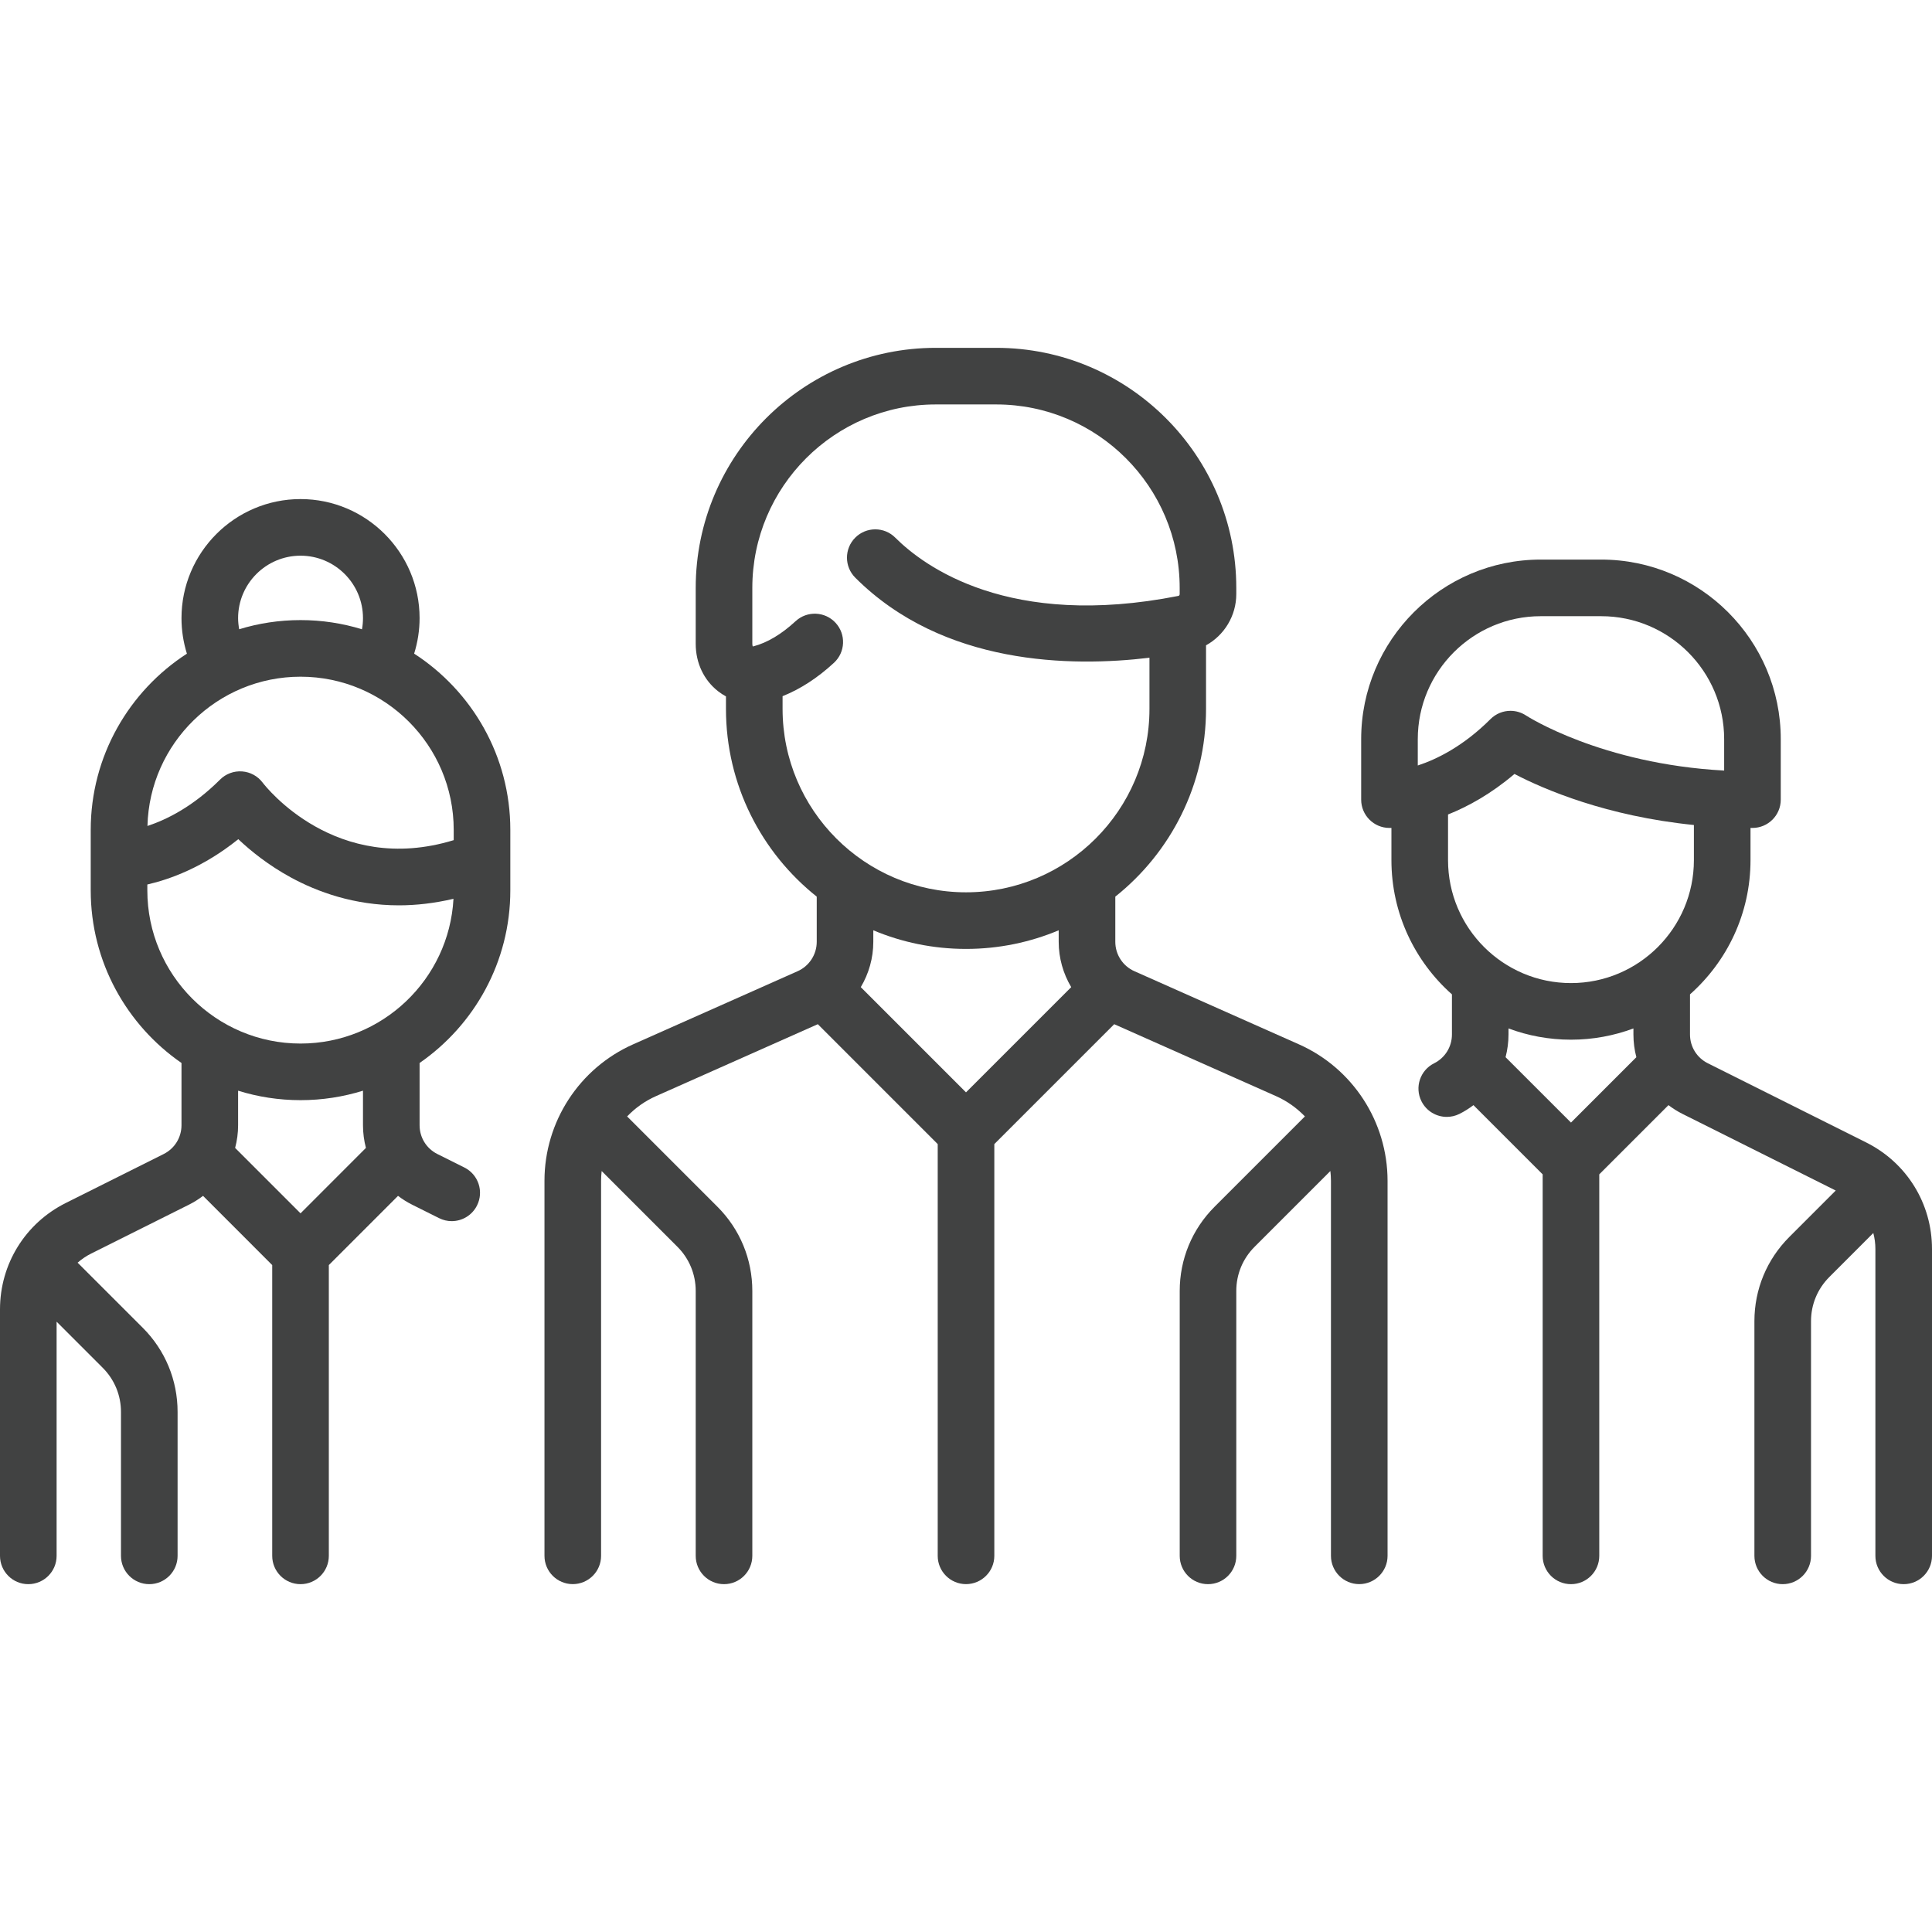
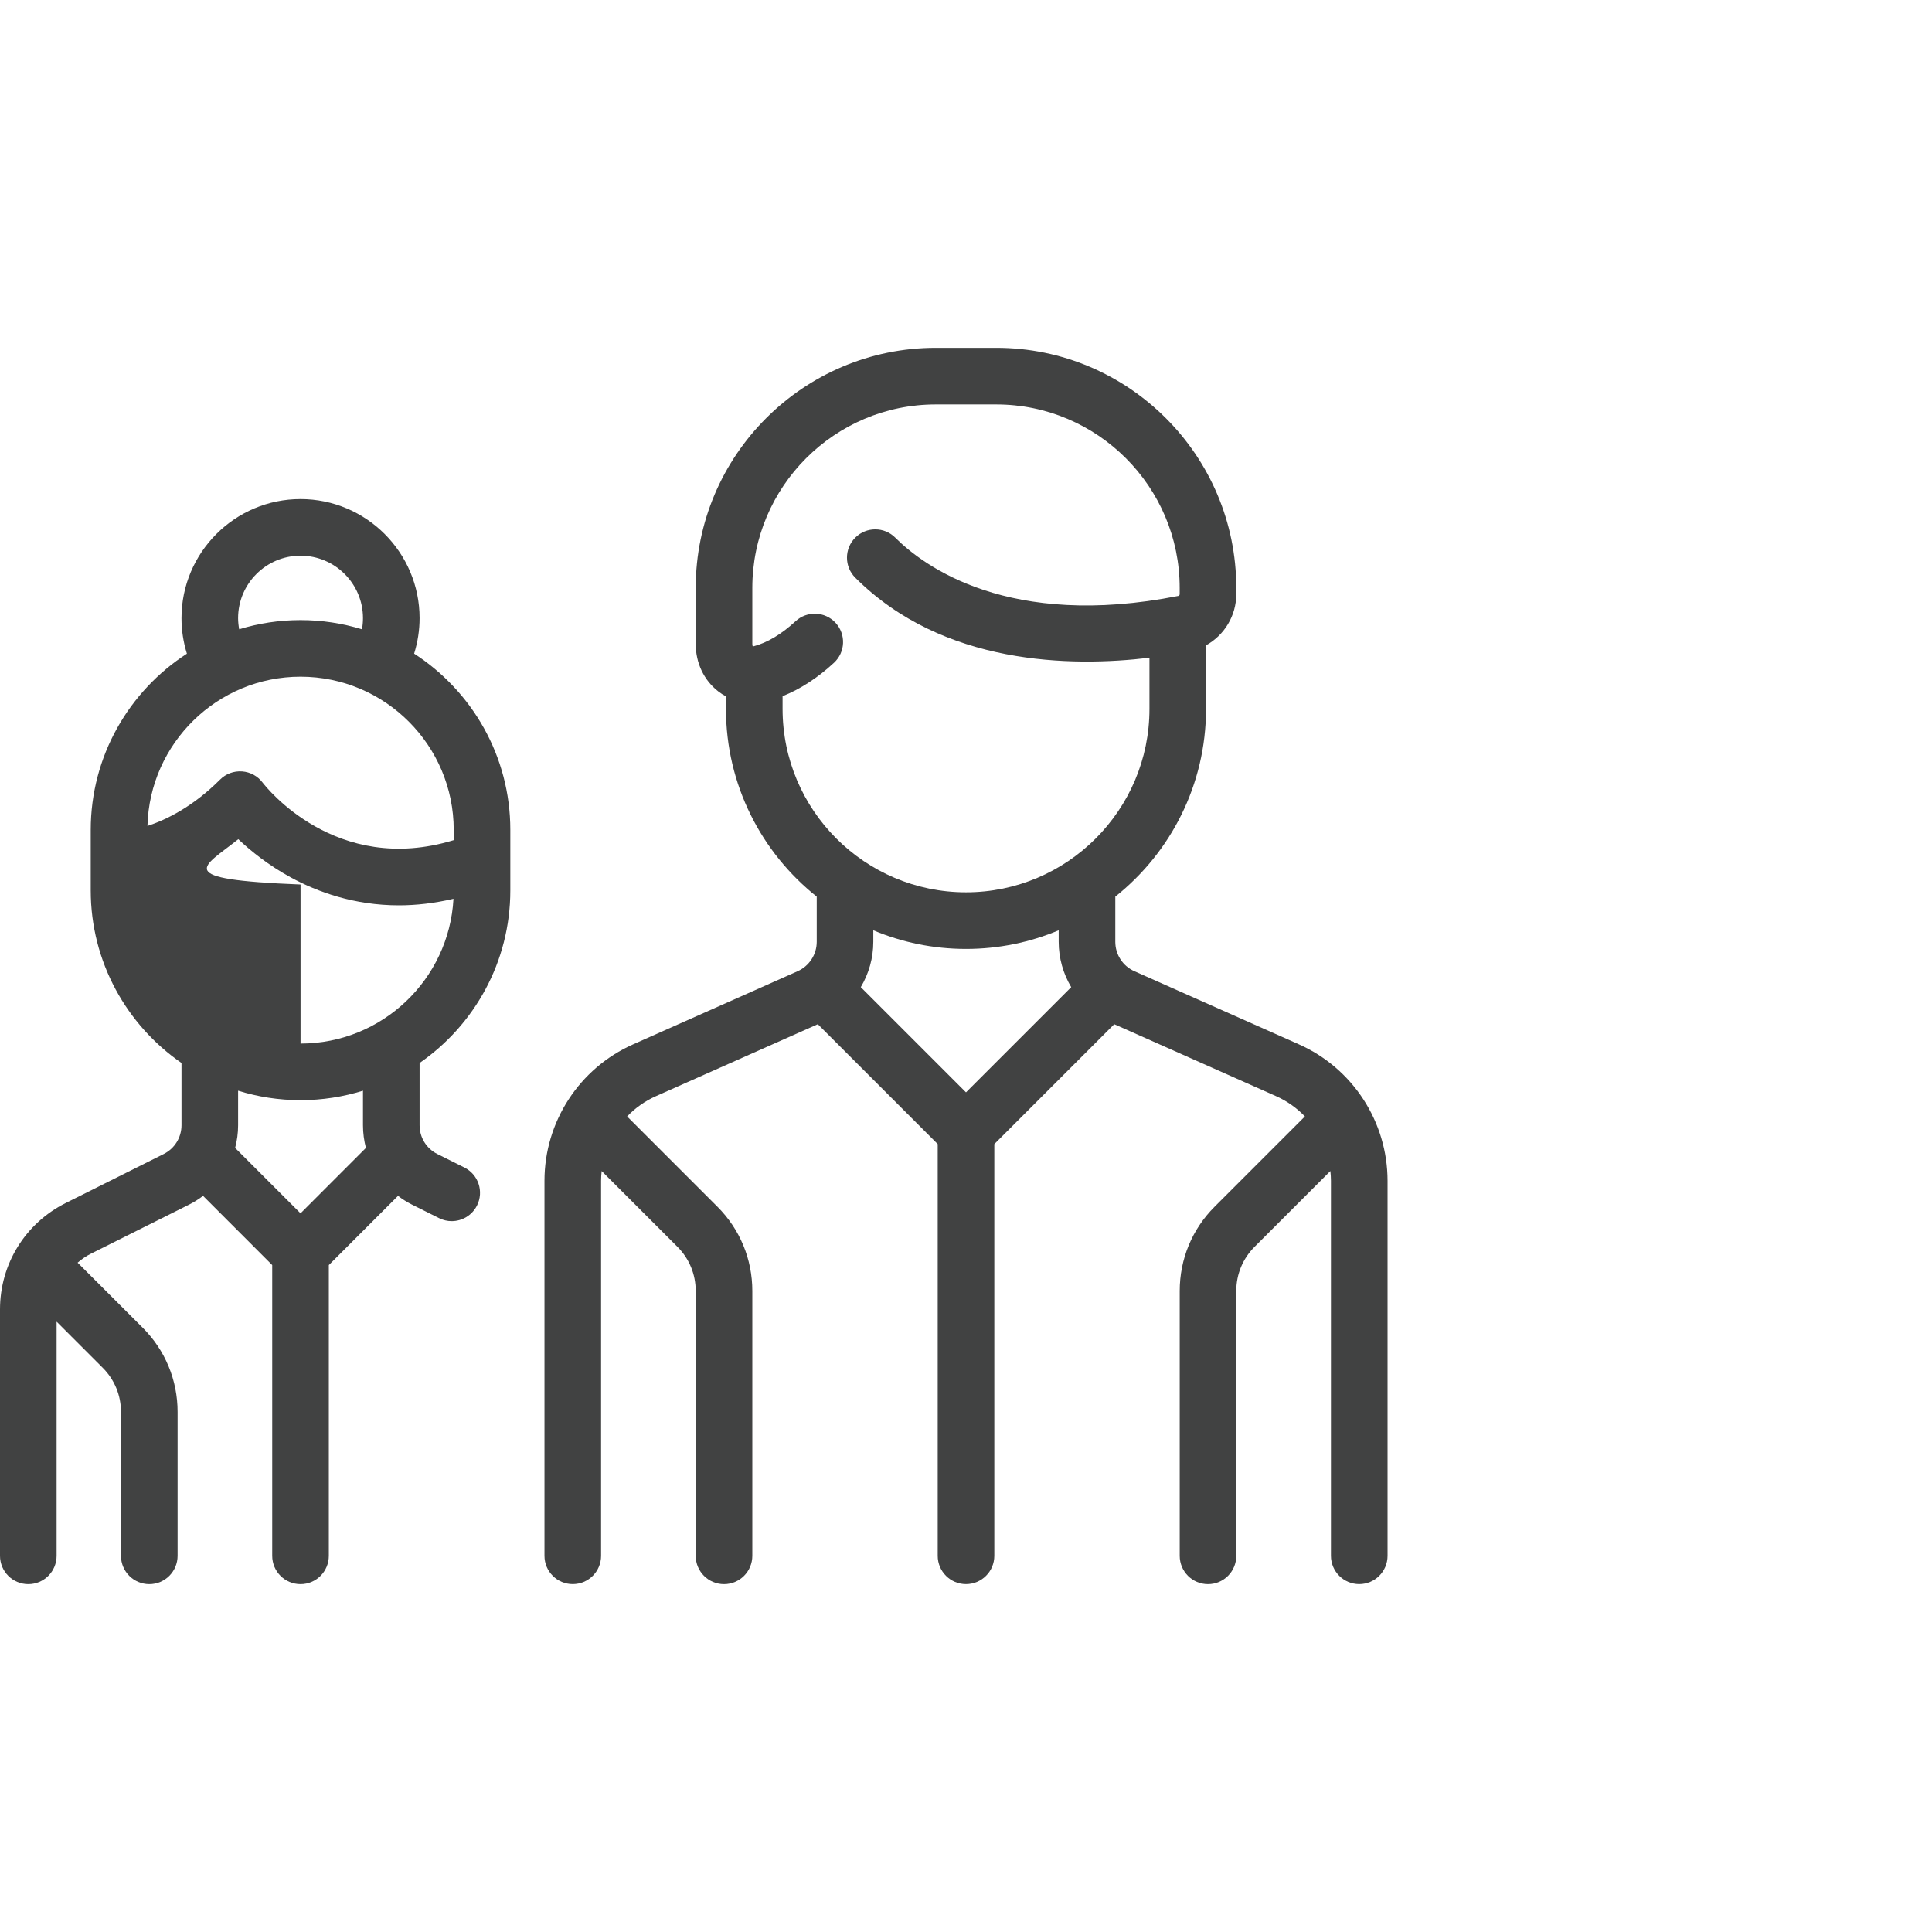
<svg xmlns="http://www.w3.org/2000/svg" width="50" height="50" viewBox="0 0 50 50" fill="none">
  <path d="M33.615 27.027L29.359 25.135C29.058 25.002 28.864 24.703 28.864 24.374V23.205C30.294 22.066 31.212 20.312 31.212 18.346V16.701C31.683 16.441 31.995 15.938 31.995 15.374V15.215C31.995 11.789 29.209 9.002 25.783 9.002H24.218C20.792 9.002 18.005 11.789 18.005 15.215V16.663C18.005 17.159 18.218 17.607 18.59 17.894C18.653 17.943 18.719 17.985 18.788 18.023V18.346C18.788 20.312 19.707 22.066 21.137 23.205V24.374C21.137 24.703 20.942 25.002 20.642 25.135L16.386 27.027C14.992 27.646 14.091 29.032 14.091 30.558V40.265C14.091 40.669 14.419 40.997 14.823 40.997C15.228 40.997 15.556 40.669 15.556 40.265V30.558C15.556 30.473 15.562 30.389 15.571 30.306L17.532 32.267C17.837 32.572 18.005 32.978 18.005 33.41V40.265C18.005 40.67 18.333 40.998 18.738 40.998C19.142 40.998 19.47 40.67 19.47 40.265V33.41C19.47 32.587 19.15 31.813 18.568 31.231L16.23 28.893C16.44 28.674 16.693 28.493 16.981 28.366L21.165 26.506L24.268 29.609V40.265C24.268 40.669 24.596 40.997 25 40.997C25.405 40.997 25.733 40.669 25.733 40.265V29.609L28.836 26.506L33.02 28.366C33.307 28.493 33.56 28.674 33.771 28.893L31.433 31.231C30.851 31.813 30.531 32.587 30.531 33.41V40.265C30.531 40.67 30.858 40.998 31.263 40.998C31.668 40.998 31.995 40.67 31.995 40.265V33.41C31.995 32.978 32.163 32.572 32.469 32.267L34.43 30.306C34.439 30.389 34.445 30.473 34.445 30.558V40.265C34.445 40.669 34.773 40.997 35.177 40.997C35.581 40.997 35.91 40.669 35.91 40.265V30.558C35.909 29.032 35.009 27.646 33.615 27.027ZM25 28.27L22.277 25.547C22.484 25.199 22.601 24.796 22.601 24.374V24.076C23.34 24.386 24.15 24.558 25 24.558C25.85 24.558 26.66 24.386 27.399 24.076V24.374C27.399 24.796 27.516 25.199 27.723 25.547L25 28.27ZM25 23.093C22.383 23.093 20.253 20.964 20.253 18.346V18.017C20.71 17.835 21.156 17.547 21.583 17.153C21.88 16.879 21.899 16.415 21.624 16.118C21.35 15.821 20.887 15.802 20.589 16.077C20.223 16.415 19.857 16.633 19.502 16.726C19.493 16.728 19.487 16.729 19.482 16.73C19.477 16.719 19.47 16.698 19.47 16.663V15.215C19.47 12.597 21.6 10.467 24.217 10.467H25.783C28.401 10.467 30.53 12.597 30.53 15.215V15.374C30.53 15.398 30.516 15.419 30.497 15.422C26.111 16.289 23.912 14.656 23.169 13.914C22.884 13.628 22.42 13.628 22.134 13.914C21.848 14.2 21.848 14.664 22.134 14.95C24.408 17.224 27.727 17.265 29.748 17.022V18.346C29.748 20.964 27.618 23.093 25 23.093Z" fill="#414242" />
-   <path d="M13.207 23.043V21.477C13.207 19.566 12.214 17.884 10.718 16.916C10.81 16.62 10.859 16.31 10.859 15.997C10.859 14.299 9.477 12.916 7.778 12.916C6.079 12.916 4.697 14.299 4.697 15.997C4.697 16.314 4.745 16.621 4.837 16.917C3.341 17.884 2.348 19.567 2.348 21.477V23.043C2.348 24.893 3.279 26.529 4.697 27.51V29.12C4.697 29.438 4.52 29.724 4.236 29.866L1.703 31.133C0.653 31.658 0 32.714 0 33.888V40.265C0 40.67 0.328 40.998 0.732 40.998C1.137 40.998 1.465 40.67 1.465 40.265V34.205L2.658 35.398C2.963 35.703 3.131 36.109 3.131 36.541V40.265C3.131 40.67 3.459 40.998 3.864 40.998C4.268 40.998 4.596 40.67 4.596 40.265V36.541C4.596 35.718 4.276 34.944 3.694 34.362L2.033 32.702C2.025 32.694 2.017 32.687 2.008 32.679C2.113 32.587 2.229 32.507 2.358 32.443L4.892 31.176C5.021 31.111 5.142 31.035 5.255 30.949L7.045 32.74V40.265C7.045 40.67 7.373 40.998 7.778 40.998C8.182 40.998 8.51 40.67 8.51 40.265V32.74L10.301 30.949C10.414 31.035 10.534 31.111 10.664 31.176L11.363 31.525C11.468 31.578 11.58 31.603 11.69 31.603C11.959 31.603 12.217 31.454 12.345 31.198C12.527 30.836 12.38 30.396 12.018 30.215L11.319 29.866C11.035 29.724 10.859 29.438 10.859 29.121V27.51C12.276 26.529 13.207 24.893 13.207 23.043ZM7.778 14.381C8.669 14.381 9.394 15.106 9.394 15.997C9.394 16.096 9.385 16.192 9.368 16.286C8.865 16.131 8.331 16.048 7.778 16.048C7.225 16.048 6.692 16.131 6.19 16.285C6.173 16.191 6.162 16.095 6.162 15.997C6.162 15.106 6.887 14.381 7.778 14.381ZM7.778 17.513C9.964 17.513 11.742 19.291 11.742 21.477V21.743C8.693 22.676 6.876 20.357 6.798 20.255C6.671 20.085 6.476 19.979 6.264 19.964C6.052 19.949 5.844 20.026 5.694 20.177C4.995 20.876 4.31 21.213 3.816 21.376C3.87 19.236 5.626 17.513 7.778 17.513ZM7.778 31.401L6.085 29.708C6.135 29.52 6.162 29.323 6.162 29.121V28.227C6.672 28.386 7.215 28.472 7.778 28.472C8.34 28.472 8.883 28.386 9.394 28.227V29.121C9.394 29.323 9.421 29.52 9.47 29.708L7.778 31.401ZM7.778 27.007C5.592 27.007 3.813 25.229 3.813 23.043V22.891C4.397 22.757 5.263 22.445 6.167 21.718C6.486 22.02 6.943 22.39 7.525 22.707C8.213 23.082 9.163 23.43 10.324 23.43C10.765 23.43 11.237 23.378 11.736 23.261C11.623 25.346 9.891 27.007 7.778 27.007Z" fill="#414242" />
-   <path d="M48.297 29.567L44.198 27.517C43.914 27.375 43.737 27.09 43.737 26.772V25.734C44.697 24.882 45.303 23.641 45.303 22.26V21.427C45.32 21.427 45.337 21.427 45.353 21.427C45.758 21.427 46.086 21.099 46.086 20.695V19.129C46.086 16.567 44.001 14.482 41.439 14.482H39.874C37.312 14.482 35.227 16.567 35.227 19.129V20.695C35.227 21.099 35.555 21.427 35.959 21.427C35.965 21.427 35.983 21.427 36.01 21.426V22.26C36.01 23.641 36.616 24.883 37.576 25.734V26.772C37.576 27.09 37.399 27.376 37.115 27.518C36.753 27.698 36.606 28.138 36.787 28.5C36.916 28.757 37.174 28.905 37.443 28.905C37.553 28.905 37.665 28.88 37.77 28.828C37.9 28.763 38.021 28.686 38.133 28.601L39.924 30.392V40.265C39.924 40.67 40.252 40.998 40.657 40.998C41.061 40.998 41.389 40.67 41.389 40.265V30.392L43.18 28.601C43.292 28.686 43.413 28.763 43.543 28.828L47.509 30.811L46.306 32.014C45.724 32.596 45.404 33.369 45.404 34.192V40.265C45.404 40.67 45.732 40.998 46.136 40.998C46.541 40.998 46.869 40.67 46.869 40.265V34.192C46.869 33.761 47.037 33.355 47.342 33.05L48.481 31.91C48.516 32.043 48.535 32.181 48.535 32.323V40.265C48.535 40.67 48.863 40.998 49.267 40.998C49.672 40.998 50 40.67 50 40.265V32.323C50 31.148 49.347 30.092 48.297 29.567ZM36.692 19.811V19.129H36.692C36.692 17.374 38.119 15.947 39.874 15.947H41.439C43.194 15.947 44.621 17.374 44.621 19.129V19.942C41.437 19.771 39.516 18.532 39.497 18.519C39.373 18.437 39.232 18.396 39.091 18.396C38.902 18.396 38.715 18.469 38.573 18.611C37.872 19.312 37.185 19.649 36.692 19.811ZM40.657 29.052L38.964 27.36C39.013 27.171 39.04 26.974 39.04 26.772V26.616C39.544 26.804 40.088 26.907 40.657 26.907C41.224 26.907 41.769 26.804 42.273 26.616V26.772C42.273 26.974 42.299 27.171 42.349 27.36L40.657 29.052ZM40.657 25.442C38.902 25.442 37.475 24.015 37.475 22.26V21.079C37.988 20.874 38.585 20.549 39.194 20.03C39.963 20.431 41.572 21.122 43.838 21.351V22.26C43.838 24.015 42.411 25.442 40.657 25.442Z" fill="#414242" />
+   <path d="M13.207 23.043V21.477C13.207 19.566 12.214 17.884 10.718 16.916C10.81 16.62 10.859 16.31 10.859 15.997C10.859 14.299 9.477 12.916 7.778 12.916C6.079 12.916 4.697 14.299 4.697 15.997C4.697 16.314 4.745 16.621 4.837 16.917C3.341 17.884 2.348 19.567 2.348 21.477V23.043C2.348 24.893 3.279 26.529 4.697 27.51V29.12C4.697 29.438 4.52 29.724 4.236 29.866L1.703 31.133C0.653 31.658 0 32.714 0 33.888V40.265C0 40.67 0.328 40.998 0.732 40.998C1.137 40.998 1.465 40.67 1.465 40.265V34.205L2.658 35.398C2.963 35.703 3.131 36.109 3.131 36.541V40.265C3.131 40.67 3.459 40.998 3.864 40.998C4.268 40.998 4.596 40.67 4.596 40.265V36.541C4.596 35.718 4.276 34.944 3.694 34.362L2.033 32.702C2.025 32.694 2.017 32.687 2.008 32.679C2.113 32.587 2.229 32.507 2.358 32.443L4.892 31.176C5.021 31.111 5.142 31.035 5.255 30.949L7.045 32.74V40.265C7.045 40.67 7.373 40.998 7.778 40.998C8.182 40.998 8.51 40.67 8.51 40.265V32.74L10.301 30.949C10.414 31.035 10.534 31.111 10.664 31.176L11.363 31.525C11.468 31.578 11.58 31.603 11.69 31.603C11.959 31.603 12.217 31.454 12.345 31.198C12.527 30.836 12.38 30.396 12.018 30.215L11.319 29.866C11.035 29.724 10.859 29.438 10.859 29.121V27.51C12.276 26.529 13.207 24.893 13.207 23.043ZM7.778 14.381C8.669 14.381 9.394 15.106 9.394 15.997C9.394 16.096 9.385 16.192 9.368 16.286C8.865 16.131 8.331 16.048 7.778 16.048C7.225 16.048 6.692 16.131 6.19 16.285C6.173 16.191 6.162 16.095 6.162 15.997C6.162 15.106 6.887 14.381 7.778 14.381ZM7.778 17.513C9.964 17.513 11.742 19.291 11.742 21.477V21.743C8.693 22.676 6.876 20.357 6.798 20.255C6.671 20.085 6.476 19.979 6.264 19.964C6.052 19.949 5.844 20.026 5.694 20.177C4.995 20.876 4.31 21.213 3.816 21.376C3.87 19.236 5.626 17.513 7.778 17.513ZM7.778 31.401L6.085 29.708C6.135 29.52 6.162 29.323 6.162 29.121V28.227C6.672 28.386 7.215 28.472 7.778 28.472C8.34 28.472 8.883 28.386 9.394 28.227V29.121C9.394 29.323 9.421 29.52 9.47 29.708L7.778 31.401ZM7.778 27.007V22.891C4.397 22.757 5.263 22.445 6.167 21.718C6.486 22.02 6.943 22.39 7.525 22.707C8.213 23.082 9.163 23.43 10.324 23.43C10.765 23.43 11.237 23.378 11.736 23.261C11.623 25.346 9.891 27.007 7.778 27.007Z" fill="#414242" />
</svg>